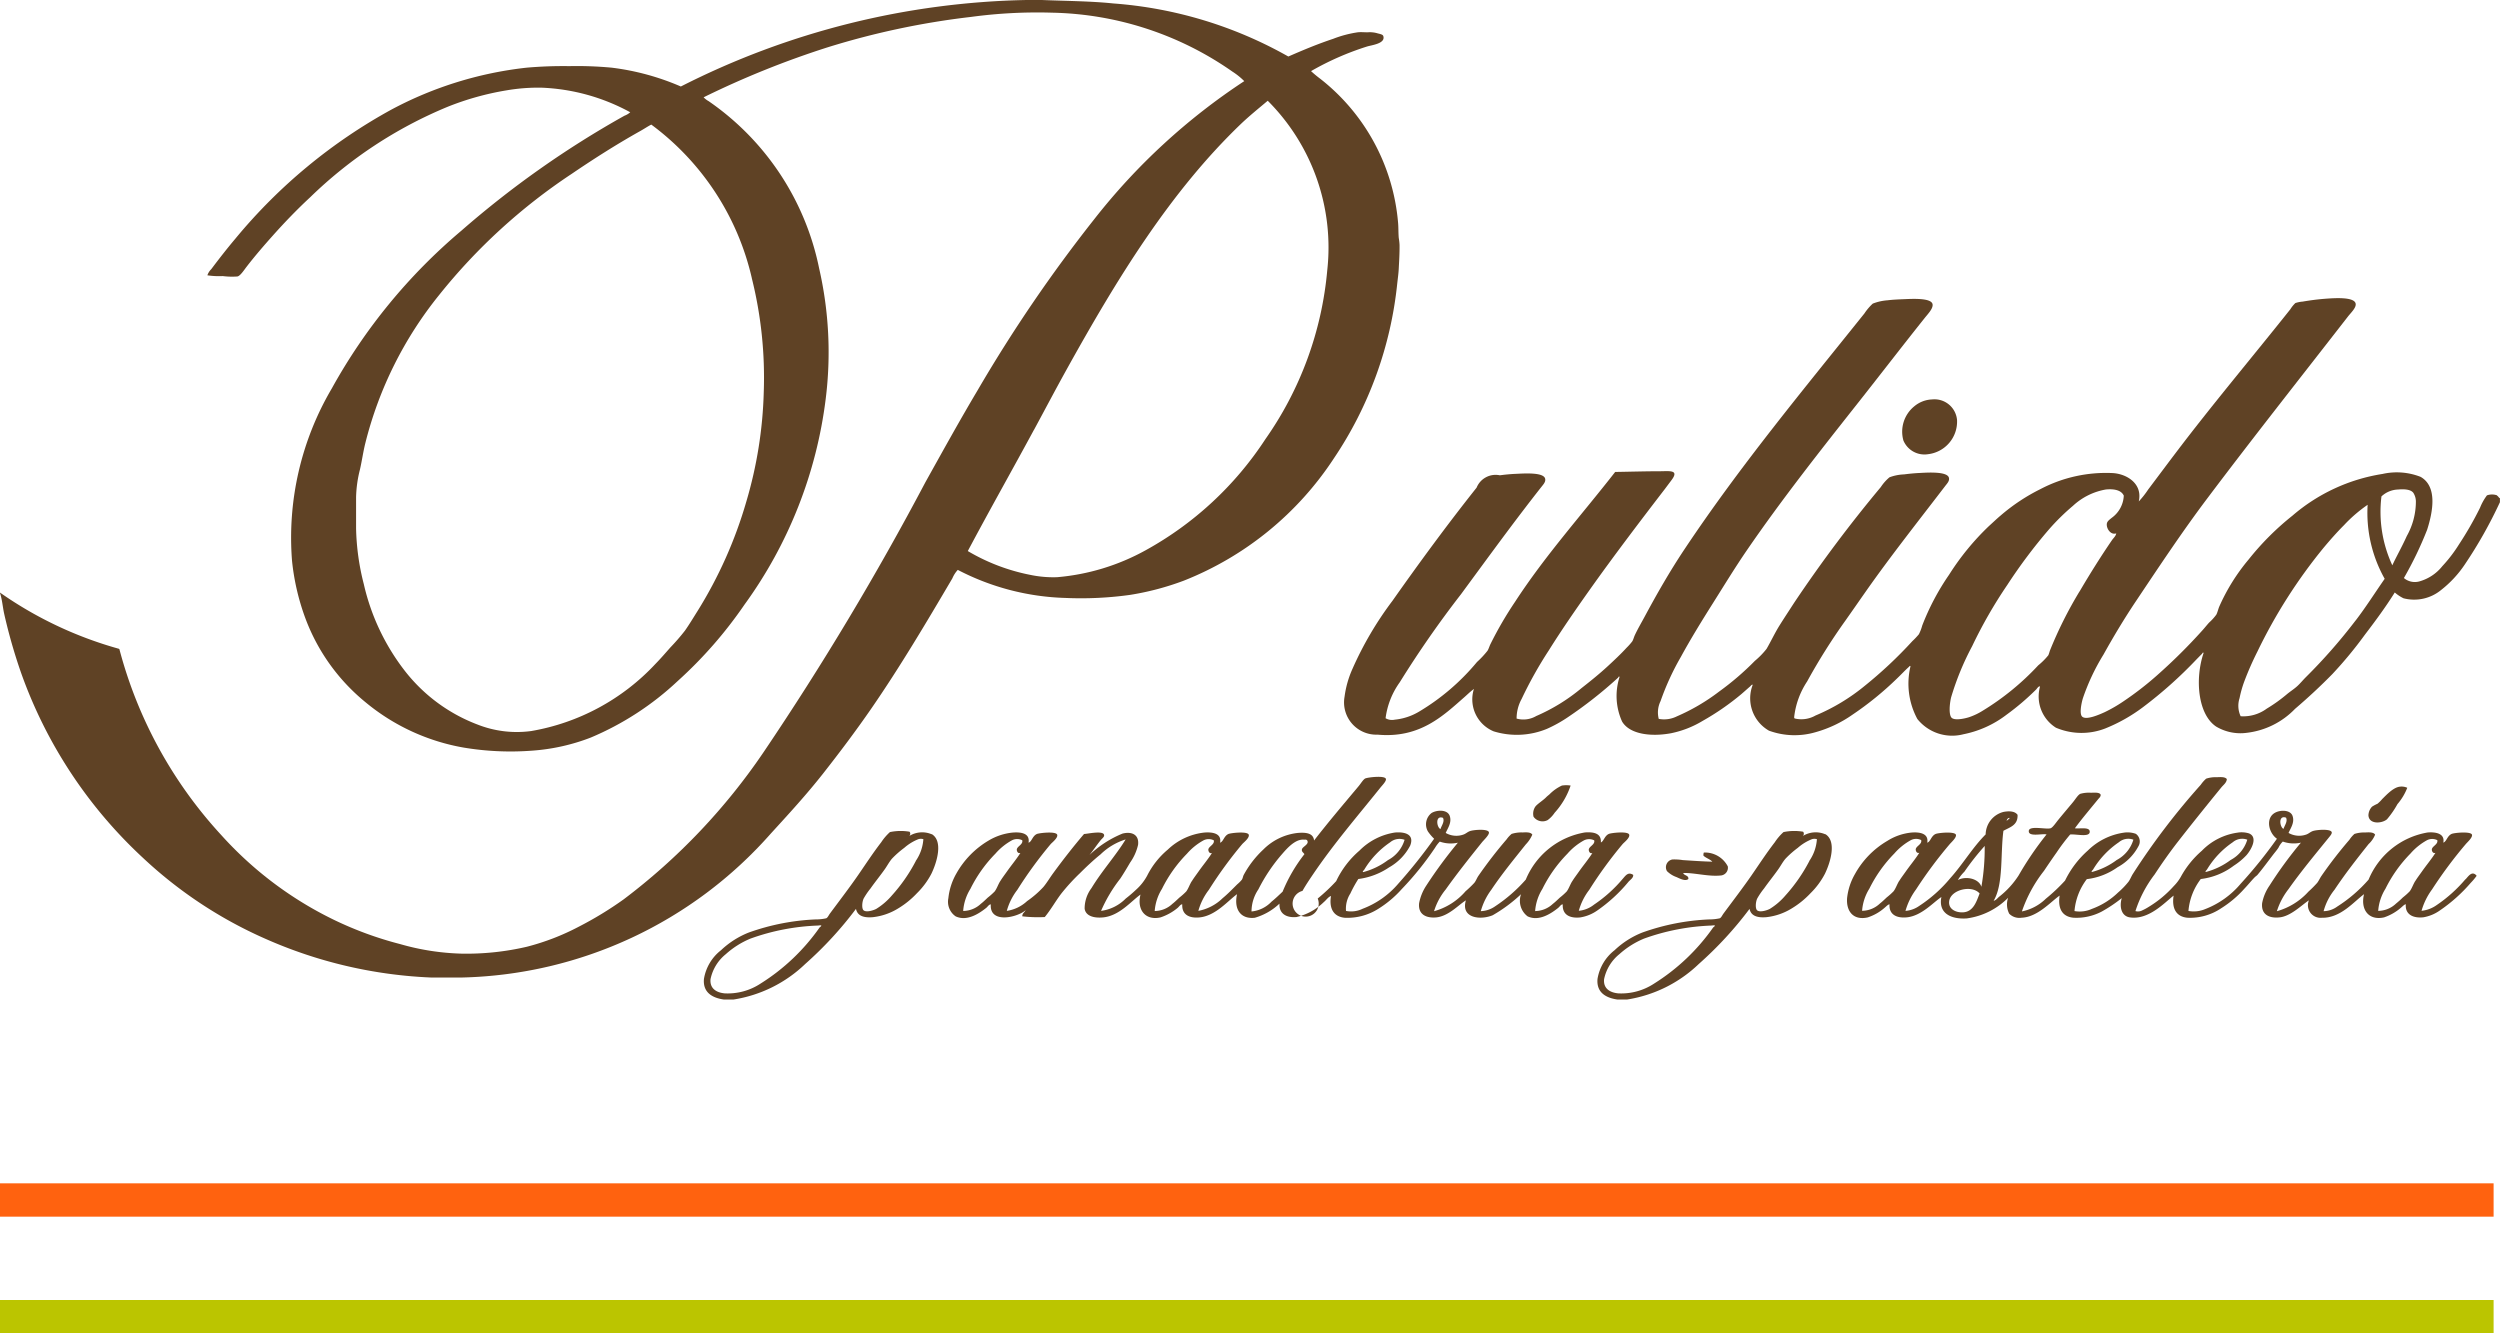
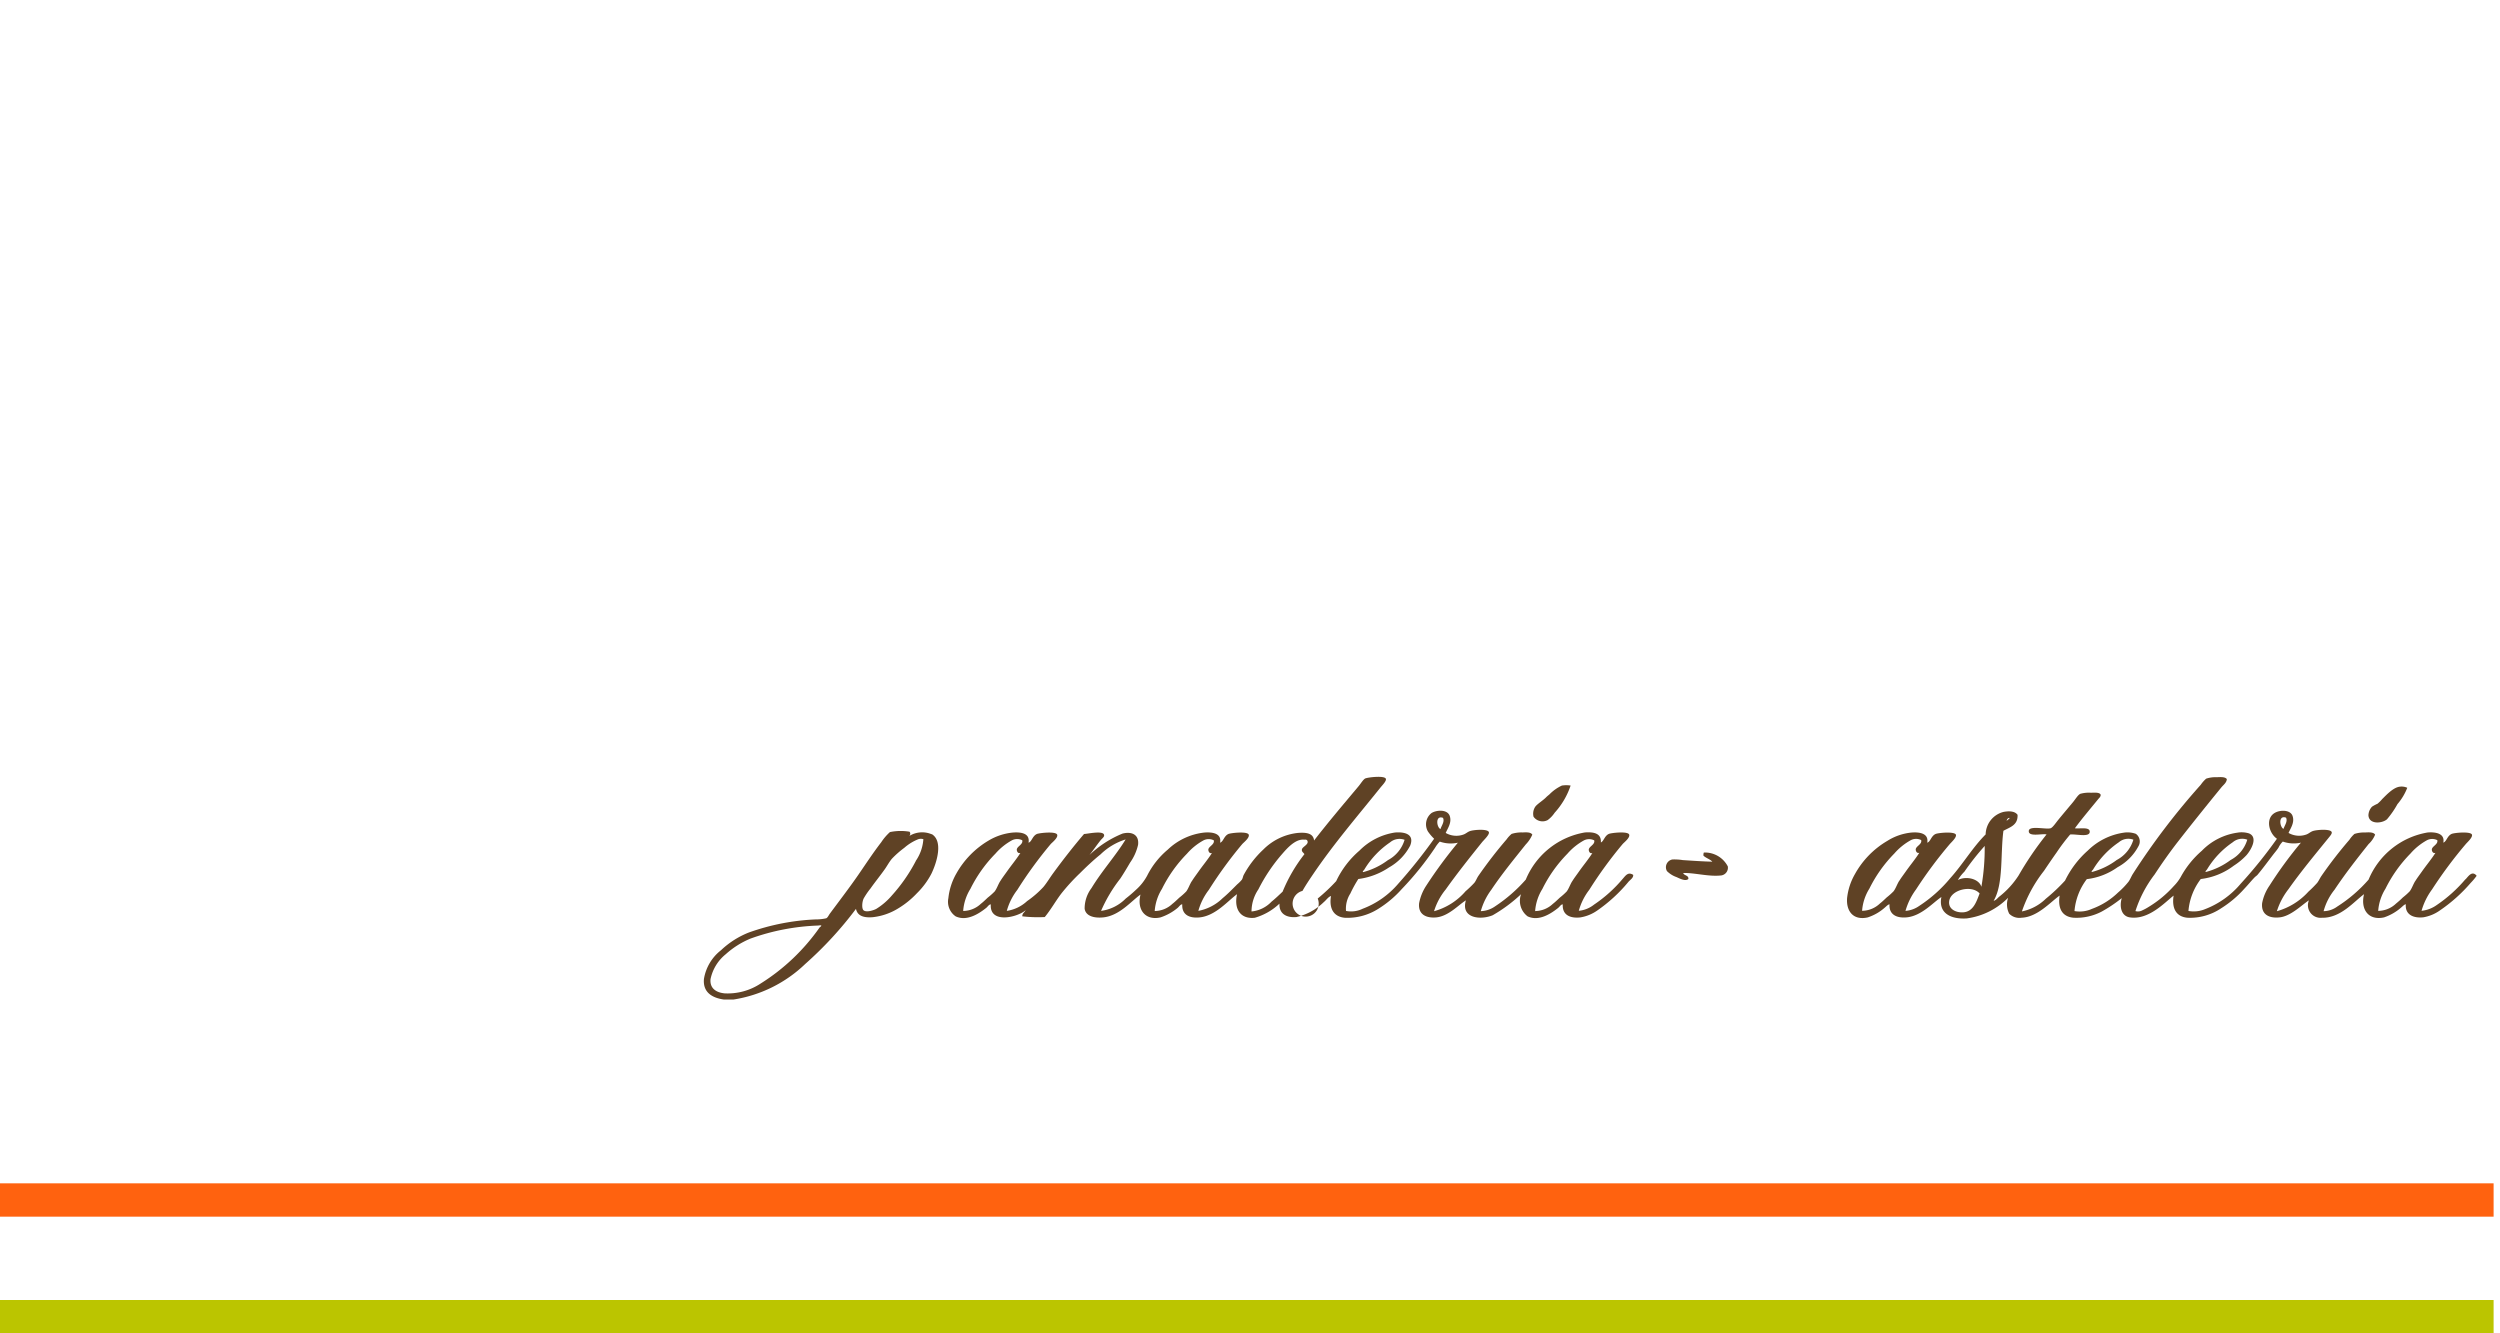
<svg xmlns="http://www.w3.org/2000/svg" width="150" height="80" viewBox="0 0 150 80">
  <g id="logo-compact" transform="translate(-453.247 -101.7)">
    <rect id="green_line" data-name="green line" width="149.616" height="2" transform="translate(453.247 179.7)" fill="#bbc500" />
    <rect id="orange_line" data-name="orange line" width="149.616" height="2" transform="translate(453.247 172.7)" fill="#ff620f" />
    <g id="texto" transform="translate(453.247 101.7)">
      <path id="Path_162" data-name="Path 162" d="M647.441,1292.2c.116-.13.3-.234.283-.413-.307-.2-.453.042-.631.239a8.221,8.221,0,0,1-1.719,1.545,1.712,1.712,0,0,1-.914.37,3.668,3.668,0,0,1,.631-1.262,25,25,0,0,1,2-2.742c.088-.1.453-.379.392-.566-.074-.224-1.1-.1-1.219-.043-.262.118-.3.436-.48.514a.016.016,0,0,0,0-.013c.031-.537-.426-.627-.958-.588a4.685,4.685,0,0,0-3.547,2.829,9.164,9.164,0,0,1-1.85,1.61,1.569,1.569,0,0,1-.849.283,3.881,3.881,0,0,1,.631-1.284c.643-.96,1.377-1.852,2.068-2.72a1.92,1.92,0,0,0,.392-.588c-.1-.16-.372-.139-.588-.13a1.925,1.925,0,0,0-.653.087,1.662,1.662,0,0,0-.3.326,26.319,26.319,0,0,0-1.7,2.2c-.087.132-.144.294-.24.413a6.428,6.428,0,0,1-.522.5,3.852,3.852,0,0,1-1.893,1.2,3.81,3.81,0,0,1,.7-1.306c.687-.966,1.426-1.893,2.176-2.829.116-.144.461-.457.414-.609-.065-.209-.9-.145-1.132-.065-.143.049-.243.151-.37.2a1.274,1.274,0,0,1-1.088-.087c.114-.274.381-.623.24-1.023s-.779-.362-1.088-.174a.858.858,0,0,0-.218,1.11,2.833,2.833,0,0,0,.37.435,31.071,31.071,0,0,1-2.154,2.7,5.246,5.246,0,0,1-2.133,1.5,1.583,1.583,0,0,1-1,.131,1.681,1.681,0,0,1,.261-1.045,7.462,7.462,0,0,1,.479-.871,4.245,4.245,0,0,0,1.85-.7,3.173,3.173,0,0,0,1.262-1.306c.254-.646-.264-.836-.914-.783a3.806,3.806,0,0,0-2.133,1.088,5.512,5.512,0,0,0-1.393,1.828,10.745,10.745,0,0,1-1.11,1.045.783.783,0,1,1-.914-.457c.2-.354.434-.7.653-1.023,1.249-1.839,2.639-3.448,4.026-5.179.107-.133.368-.393.326-.522-.07-.217-1.1-.089-1.24-.022-.116.057-.266.306-.392.457-.9,1.075-1.849,2.192-2.677,3.265-.043-.444-.473-.492-.958-.457a3.44,3.44,0,0,0-2.089,1,5.937,5.937,0,0,0-1.175,1.523c-.045.086-.054.2-.109.283a2.1,2.1,0,0,1-.283.283c-.289.289-.577.586-.871.827a2.828,2.828,0,0,1-1.458.762,3.668,3.668,0,0,1,.631-1.262,24.96,24.96,0,0,1,2-2.742c.088-.1.453-.379.392-.566-.074-.224-1.1-.1-1.219-.043-.271.122-.3.46-.5.522.1-.549-.429-.646-.936-.609a3.762,3.762,0,0,0-2.2,1.023,4.914,4.914,0,0,0-1.24,1.567,3.091,3.091,0,0,1-.675.849,7.652,7.652,0,0,1-.61.522,2.545,2.545,0,0,1-1.48.74,8.814,8.814,0,0,1,1.153-1.937c.2-.3.394-.628.588-.958a3,3,0,0,0,.479-1.067c.075-.613-.38-.819-.936-.675a6.339,6.339,0,0,0-1.98,1.284c.213-.261.438-.6.675-.892.087-.106.237-.2.2-.326-.084-.264-1.031-.04-1.2-.043-.635.743-1.269,1.556-1.85,2.35-.2.272-.377.574-.587.827a5.91,5.91,0,0,1-.979.849,2.273,2.273,0,0,1-1.219.588,3.663,3.663,0,0,1,.631-1.262,24.943,24.943,0,0,1,2-2.742c.088-.1.453-.379.392-.566-.074-.224-1.1-.1-1.219-.043-.272.122-.3.46-.5.522.092-.539-.391-.649-.936-.609a3.481,3.481,0,0,0-1.458.479,5.324,5.324,0,0,0-1.937,1.98,3.766,3.766,0,0,0-.479,1.48,1.062,1.062,0,0,0,.435,1.088c.7.333,1.461-.21,1.828-.5.1-.077.168-.216.283-.218-.082,1.2,1.634.769,2.089.348-.055.133-.2.174-.2.37a8.22,8.22,0,0,0,1.349.043c.366-.445.639-.941.98-1.393a12.027,12.027,0,0,1,1.132-1.24c.389-.389.8-.775,1.24-1.132a3.739,3.739,0,0,1,1.5-.892c-.589.97-1.414,1.872-2.046,2.916a2.043,2.043,0,0,0-.414,1.24c.069.461.6.572,1.11.522.97-.095,1.667-.958,2.242-1.371-.23.922.3,1.574,1.2,1.371a3.165,3.165,0,0,0,1.023-.566c.1-.082.173-.221.283-.218-.035.643.45.845,1.045.784.966-.1,1.71-1.014,2.242-1.393-.2.893.206,1.511,1.066,1.415a3.6,3.6,0,0,0,1.48-.849c-.033.633.45.859,1.023.805a3.439,3.439,0,0,0,1.632-.892c.165-.139.273-.318.435-.37-.13.8.2,1.248.827,1.306a3.457,3.457,0,0,0,2.024-.544,6.428,6.428,0,0,0,1.393-1.175,18.289,18.289,0,0,0,2-2.481,2.024,2.024,0,0,1,.283-.37,1.972,1.972,0,0,0,1.088.065,27.4,27.4,0,0,0-1.893,2.568,2.9,2.9,0,0,0-.435,1.067c-.068.671.423.9,1.023.849.744-.07,1.352-.762,1.784-1.023-.318,1.073.875,1.2,1.61.892a9.014,9.014,0,0,0,1.7-1.262,1.168,1.168,0,0,0,.392,1.328c.7.335,1.457-.207,1.828-.5.106-.083.169-.218.283-.218-.037.635.437.846,1.044.784a2.437,2.437,0,0,0,1.023-.414,9.274,9.274,0,0,0,1.871-1.719m-15.844-.74a5.252,5.252,0,0,1,1.545-1.632.873.873,0,0,1,.87-.152,2.036,2.036,0,0,1-1,1.219,4.3,4.3,0,0,1-1.48.718c-.078-.018.032-.1.065-.152m-21.85.7c-.123.2-.2.44-.326.609a3.961,3.961,0,0,1-.414.37c-.136.127-.277.267-.413.37a1.569,1.569,0,0,1-1.067.435,2.914,2.914,0,0,1,.435-1.328,8.168,8.168,0,0,1,1.5-2.111,3.651,3.651,0,0,1,1-.805.688.688,0,0,1,.609,0c.068.257-.319.362-.327.566,0,.08.056.24.2.2.032.008,0,.016,0,.022-.213.34-.531.72-.805,1.11-.132.187-.273.371-.392.566m11.491,0c-.123.2-.2.44-.326.609a3.939,3.939,0,0,1-.414.37c-.136.127-.278.267-.413.37a1.568,1.568,0,0,1-1.066.435,2.916,2.916,0,0,1,.435-1.328,8.178,8.178,0,0,1,1.5-2.111,3.65,3.65,0,0,1,1-.805.687.687,0,0,1,.609,0c.068.257-.319.362-.326.566,0,.08.056.24.2.2.032.008,0,.016,0,.022-.212.34-.531.72-.805,1.11-.131.187-.273.371-.391.566m5.462.609c-.219.206-.435.417-.675.609a1.9,1.9,0,0,1-1.2.588,2.388,2.388,0,0,1,.413-1.328,10.219,10.219,0,0,1,1.436-2.133c.288-.332.776-.885,1.284-.849.078.006.172-.025.218.065.11.229-.3.355-.327.522-.023.137.07.168.152.283a9.452,9.452,0,0,0-1.306,2.241m9.467-3.743c-.233-.108-.325-.849.152-.675.111.231-.094.474-.152.675m7.9,3.134c-.123.2-.2.44-.327.609a3.965,3.965,0,0,1-.413.37c-.136.127-.278.267-.414.37a1.568,1.568,0,0,1-1.066.435,2.916,2.916,0,0,1,.435-1.328,8.176,8.176,0,0,1,1.5-2.111,3.651,3.651,0,0,1,1-.805.688.688,0,0,1,.609,0c.068.257-.32.362-.326.566,0,.08.056.24.2.2.032.008,0,.016,0,.022-.213.34-.531.72-.805,1.11-.131.187-.273.371-.392.566" transform="translate(-549.732 -1239.294)" fill="#5f4225" />
      <path id="Path_163" data-name="Path 163" d="M1219.265,1292.1a8.5,8.5,0,0,1-1.719,1.545,1.9,1.9,0,0,1-.914.348,4,4,0,0,1,.631-1.284,26.093,26.093,0,0,1,2.024-2.72c.082-.1.425-.4.37-.566-.069-.208-1.061-.115-1.219-.044-.271.122-.3.46-.5.522.1-.5-.363-.651-.936-.609a4.687,4.687,0,0,0-3.547,2.829,8.651,8.651,0,0,1-1.872,1.611,1.429,1.429,0,0,1-.827.283,3.517,3.517,0,0,1,.653-1.284c.639-.959,1.328-1.839,2.046-2.742a1.57,1.57,0,0,0,.392-.566c-.1-.163-.386-.14-.609-.13a1.88,1.88,0,0,0-.631.087,1.73,1.73,0,0,0-.3.348,25.748,25.748,0,0,0-1.7,2.2c-.08.124-.149.278-.239.392a6.825,6.825,0,0,1-.522.522,4.013,4.013,0,0,1-1.893,1.175,4.176,4.176,0,0,1,.7-1.328c.738-1.047,1.575-2.054,2.416-3.09.092-.114.2-.237.174-.326-.065-.209-.9-.145-1.132-.066-.143.049-.243.151-.37.2a1.283,1.283,0,0,1-1.088-.087c.114-.274.381-.623.239-1.023-.135-.383-.783-.375-1.11-.152-.518.354-.3,1.195.174,1.524a27.744,27.744,0,0,1-2.176,2.7,5.257,5.257,0,0,1-2.133,1.523,1.762,1.762,0,0,1-1,.109,3.662,3.662,0,0,1,.74-1.916,4.066,4.066,0,0,0,1.98-.8,4,4,0,0,0,.762-.631c.258-.294.722-1.066.152-1.306a1.517,1.517,0,0,0-.7-.044,3.7,3.7,0,0,0-2.133,1.088,5.629,5.629,0,0,0-1.262,1.567,2.609,2.609,0,0,1-.414.544,6.643,6.643,0,0,1-1.523,1.262,2.956,2.956,0,0,1-.37.2.545.545,0,0,1-.413.044,7.272,7.272,0,0,1,1.153-2.2c.446-.679.894-1.317,1.393-1.959.857-1.1,1.721-2.172,2.611-3.264.121-.148.319-.284.326-.5-.116-.144-.389-.117-.609-.109a1.781,1.781,0,0,0-.631.087,2.034,2.034,0,0,0-.326.37,42.067,42.067,0,0,0-4.091,5.376c-.085.146-.147.306-.24.435a4.752,4.752,0,0,1-.631.653,4.438,4.438,0,0,1-1.567.979,1.775,1.775,0,0,1-1.045.131,3.668,3.668,0,0,1,.74-1.916,3.98,3.98,0,0,0,1.85-.718,3.058,3.058,0,0,0,1.262-1.284.556.556,0,0,0-.174-.718,1.488,1.488,0,0,0-.74-.065,3.867,3.867,0,0,0-2.133,1.066,5.8,5.8,0,0,0-1.371,1.806,10.677,10.677,0,0,1-1.153,1.088,2.864,2.864,0,0,1-1.436.762,8.252,8.252,0,0,1,1.328-2.438q.374-.561.762-1.11a11.945,11.945,0,0,1,.805-1.066c.367-.041,1.186.192,1.175-.174-.009-.294-.57-.162-.892-.2.441-.6.918-1.155,1.393-1.741.068-.084.172-.157.152-.283-.082-.142-.352-.113-.587-.109a1.9,1.9,0,0,0-.631.065c-.15.069-.3.339-.457.522-.311.373-.556.66-.871,1.045-.123.15-.331.463-.457.5-.274.082-1.272-.177-1.306.152-.041.39.8.152,1.066.218a19.275,19.275,0,0,0-1.676,2.459,5.17,5.17,0,0,1-1.175,1.284c-.1.088-.19.212-.326.239.6-1,.4-2.788.588-4.2.385-.217.876-.328.849-.958-.179-.251-.577-.227-.849-.174a1.42,1.42,0,0,0-1.066,1.349c-.781.779-1.361,1.778-2.111,2.612a8.329,8.329,0,0,1-1.872,1.676,1.627,1.627,0,0,1-.827.3,4,4,0,0,1,.631-1.284,26.11,26.11,0,0,1,2.024-2.72c.082-.1.425-.4.37-.566-.069-.208-1.06-.115-1.219-.044-.271.122-.3.46-.5.522.087-.5-.345-.652-.936-.609a3.325,3.325,0,0,0-1.458.5,5.253,5.253,0,0,0-1.937,1.98,3.678,3.678,0,0,0-.479,1.458c-.057.791.379,1.348,1.24,1.154a2.9,2.9,0,0,0,1.023-.588c.09-.072.176-.177.283-.2-.04.62.428.847,1.045.784.881-.091,1.581-.9,2.068-1.219-.192.955.54,1.345,1.523,1.284a4.3,4.3,0,0,0,2.481-1.24,1.218,1.218,0,0,0,.065.958.855.855,0,0,0,.74.24c.951-.033,1.737-.944,2.285-1.328-.121.791.167,1.266.827,1.328a3.275,3.275,0,0,0,1.7-.37,8.735,8.735,0,0,0,1.2-.805c-.156.533-.014,1.078.479,1.154,1.132.173,2.1-.891,2.633-1.306-.123.79.169,1.266.827,1.328a3.342,3.342,0,0,0,2.024-.566,6.435,6.435,0,0,0,1.393-1.175c.215-.224.406-.463.61-.675.059-.062.126-.1.174-.152.322-.384.662-.85.979-1.262.1-.125.2-.243.283-.37a1.239,1.239,0,0,1,.261-.37,1.974,1.974,0,0,0,1.088.065,24.635,24.635,0,0,0-1.894,2.59,2.756,2.756,0,0,0-.435,1.045c-.064.66.394.916,1.045.849.681-.07,1.336-.748,1.763-1.023a.756.756,0,0,0,.783,1.045c1.121.027,1.926-.979,2.525-1.415-.226.906.262,1.6,1.2,1.393a3,3,0,0,0,1.023-.588c.1-.082.187-.186.283-.2-.053.616.442.846,1.045.784a2.393,2.393,0,0,0,1-.414,9.466,9.466,0,0,0,1.85-1.654,3.553,3.553,0,0,0,.348-.413v-.022c-.264-.3-.469.013-.653.218m-15.517-.588a5.245,5.245,0,0,1,1.545-1.632.872.872,0,0,1,.87-.153,2.036,2.036,0,0,1-1,1.219,4.313,4.313,0,0,1-1.48.718c-.078-.019.032-.1.065-.152m-6.834,0a5.246,5.246,0,0,1,1.545-1.632.872.872,0,0,1,.87-.153,2.037,2.037,0,0,1-1,1.219,4.312,4.312,0,0,1-1.48.718c-.078-.019.032-.1.065-.152m-5.005-3.09c-.038.078-.124.109-.174.174-.022-.052.058-.188.174-.174m-6.638,3.787c-.123.2-.2.44-.326.609a3.954,3.954,0,0,1-.413.37c-.136.128-.278.267-.413.37a1.569,1.569,0,0,1-1.067.436,2.913,2.913,0,0,1,.435-1.328,8.173,8.173,0,0,1,1.5-2.111,3.642,3.642,0,0,1,1-.805.686.686,0,0,1,.609,0c.068.257-.32.361-.327.566,0,.08.056.24.2.2.032.009,0,.016,0,.022-.212.34-.531.72-.805,1.11-.131.187-.273.371-.392.566m3.852,1.871c-.445.03-.9-.193-.849-.653.073-.7,1.355-1.015,1.828-.479-.179.457-.363,1.091-.979,1.132m1.088-1.523c-.137-.487-.91-.678-1.415-.414a2.411,2.411,0,0,1,.392-.5,15.365,15.365,0,0,1,1.219-1.545,13.424,13.424,0,0,1-.2,2.459m18.129-3.482c-.233-.108-.325-.849.152-.674.111.231-.094.473-.152.674m7.9,3.134c-.123.2-.2.44-.326.609a3.992,3.992,0,0,1-.413.37,5.539,5.539,0,0,1-.413.37,1.572,1.572,0,0,1-1.067.436,2.914,2.914,0,0,1,.435-1.328,8.171,8.171,0,0,1,1.5-2.111,3.646,3.646,0,0,1,1-.805.687.687,0,0,1,.609,0c.068.257-.32.361-.327.566,0,.08.056.24.2.2.032.009,0,.016,0,.022-.213.34-.531.72-.805,1.11-.131.187-.273.371-.392.566" transform="translate(-1071.34 -1239.344)" fill="#5f4225" />
      <path id="Path_164" data-name="Path 164" d="M990.513,1292.95a1.713,1.713,0,0,0,.413-.435,4.587,4.587,0,0,0,.958-1.632,1.68,1.68,0,0,0-.522,0,2.527,2.527,0,0,0-.74.522c-.066.06-.131.105-.2.174-.18.19-.527.4-.653.566a.748.748,0,0,0-.109.609.662.662,0,0,0,.849.2" transform="translate(-897.647 -1243.75)" fill="#5f4225" />
      <path id="Path_165" data-name="Path 165" d="M1528.356,1293.743a5.415,5.415,0,0,0,.631-.914,3.326,3.326,0,0,0,.588-.979.819.819,0,0,0-.457-.065c-.391.051-.8.5-1.045.74a2.348,2.348,0,0,1-.283.283,2.28,2.28,0,0,0-.327.174.782.782,0,0,0-.218.522c.032.547.8.5,1.11.239" transform="translate(-1385.139 -1244.583)" fill="#5f4225" />
      <path id="Path_166" data-name="Path 166" d="M466.932,1321.94a1.465,1.465,0,0,0-1.349.109.185.185,0,0,0,.022-.261,3.162,3.162,0,0,0-1.175.022,3.09,3.09,0,0,0-.522.609c-.508.659-.912,1.283-1.393,1.98s-1.116,1.531-1.676,2.285c-.094.127-.147.267-.239.3a2.88,2.88,0,0,1-.631.066,13.632,13.632,0,0,0-4,.783,5.194,5.194,0,0,0-1.676,1.066,2.748,2.748,0,0,0-1.023,1.719c-.074.816.5,1.141,1.2,1.24h.566a7.988,7.988,0,0,0,4.309-2.133,22.113,22.113,0,0,0,3.047-3.308c.086.419.456.543,1,.5a3.64,3.64,0,0,0,1.523-.522,5.252,5.252,0,0,0,1.132-.914,4.646,4.646,0,0,0,.871-1.175c.324-.669.719-1.95.022-2.373m-6.725,5.593a12.293,12.293,0,0,1-3.547,3.373,3.583,3.583,0,0,1-2.155.588c-.45-.042-.9-.257-.849-.849a2.6,2.6,0,0,1,.914-1.5,5.16,5.16,0,0,1,1.48-.936,13.325,13.325,0,0,1,4.048-.784c.123-.011.328-.051.109.109m5.767-3.983a9.894,9.894,0,0,1-1.436,2.068,3.984,3.984,0,0,1-.936.805c-.149.082-.592.23-.762.087-.119-.1-.094-.491,0-.7a4.343,4.343,0,0,1,.414-.609c.282-.4.578-.76.871-1.175.138-.2.255-.421.413-.609a5.663,5.663,0,0,1,.74-.653,2.922,2.922,0,0,1,.849-.522.507.507,0,0,1,.3,0,2.621,2.621,0,0,1-.457,1.306" transform="translate(-411.033 -1271.885)" fill="#5f4225" />
-       <path id="Path_167" data-name="Path 167" d="M1042.452,1321.94a1.465,1.465,0,0,0-1.349.109.185.185,0,0,0,.022-.261,3.162,3.162,0,0,0-1.175.022,3.085,3.085,0,0,0-.522.609c-.508.659-.912,1.283-1.393,1.98s-1.116,1.531-1.676,2.285c-.094.127-.147.267-.239.3a2.88,2.88,0,0,1-.631.066,13.631,13.631,0,0,0-4,.783,5.191,5.191,0,0,0-1.676,1.066,2.748,2.748,0,0,0-1.023,1.719c-.074.816.5,1.141,1.2,1.24h.566a7.988,7.988,0,0,0,4.309-2.133,22.119,22.119,0,0,0,3.047-3.308c.086.419.457.543,1,.5a3.639,3.639,0,0,0,1.523-.522,5.253,5.253,0,0,0,1.132-.914,4.64,4.64,0,0,0,.87-1.175c.324-.669.719-1.95.022-2.373m-6.725,5.593a12.29,12.29,0,0,1-3.547,3.373,3.583,3.583,0,0,1-2.154.588c-.45-.042-.905-.257-.849-.849a2.607,2.607,0,0,1,.914-1.5,5.163,5.163,0,0,1,1.48-.936,13.325,13.325,0,0,1,4.048-.784c.123-.011.328-.051.109.109m5.767-3.983a9.9,9.9,0,0,1-1.436,2.068,3.983,3.983,0,0,1-.936.805c-.15.082-.592.23-.762.087-.119-.1-.094-.491,0-.7a4.329,4.329,0,0,1,.413-.609c.282-.4.578-.76.87-1.175.139-.2.254-.421.414-.609a5.664,5.664,0,0,1,.74-.653,2.915,2.915,0,0,1,.849-.522.507.507,0,0,1,.3,0,2.619,2.619,0,0,1-.457,1.306" transform="translate(-932.939 -1271.885)" fill="#5f4225" />
      <path id="Path_168" data-name="Path 168" d="M1075.432,1336.318a.472.472,0,0,0-.332.7,1.528,1.528,0,0,0,.575.359c.231.106.536.263.708.113.028-.231-.259-.194-.309-.359.656-.021,1.508.223,2.234.151a.467.467,0,0,0,.442-.548,1.546,1.546,0,0,0-1.438-.831.409.409,0,0,0-.022.189c.149.144.391.208.531.359-.519-.009-1.209-.058-1.77-.094a3.232,3.232,0,0,0-.62-.038" transform="translate(-975.082 -1284.751)" fill="#5f4225" />
-       <path id="Path_169" data-name="Path 169" d="M46.242,818.658c1.079-1.18,2.161-2.357,3.154-3.622s1.951-2.537,2.876-3.876c1.729-2.506,3.3-5.154,4.87-7.822a1.75,1.75,0,0,1,.325-.508,14.883,14.883,0,0,0,6.47,1.684,21.266,21.266,0,0,0,3.873-.185,16.539,16.539,0,0,0,3.223-.854,19.207,19.207,0,0,0,9-7.337,22.969,22.969,0,0,0,3.8-10.475c.034-.306.078-.617.093-.923.022-.453.052-.854.047-1.407a3.221,3.221,0,0,0-.047-.415c-.029-.323-.013-.656-.046-.969a12.274,12.274,0,0,0-4.661-8.583,6.916,6.916,0,0,1-.557-.462,16.98,16.98,0,0,1,3.363-1.477c.286-.087,1.113-.176.974-.623-.027-.087-.139-.117-.325-.161a1.661,1.661,0,0,0-.6-.069c-.126.009-.379-.021-.6,0a6.792,6.792,0,0,0-1.484.392c-.985.329-1.822.685-2.69,1.062a25.047,25.047,0,0,0-10.5-3.184c-1.376-.143-2.808-.145-4.314-.208h-.835a47.717,47.717,0,0,0-20.8,5.191,15.04,15.04,0,0,0-4.151-1.13,22.351,22.351,0,0,0-2.551-.092,25.288,25.288,0,0,0-2.551.092,22.394,22.394,0,0,0-8.07,2.492,32.185,32.185,0,0,0-9.392,7.752c-.5.592-.983,1.211-1.461,1.846a.946.946,0,0,0-.232.369,4.769,4.769,0,0,0,.928.046,4.322,4.322,0,0,0,.881.023c.176-.047.385-.378.557-.6.493-.639,1.05-1.281,1.554-1.846.726-.815,1.5-1.615,2.249-2.307a26.151,26.151,0,0,1,8.233-5.422,16.874,16.874,0,0,1,3.548-.992,11.263,11.263,0,0,1,2.087-.161,12.073,12.073,0,0,1,5.334,1.476,1.1,1.1,0,0,1-.348.208,57.7,57.7,0,0,0-9.787,6.9,33.705,33.705,0,0,0-7.769,9.46,17.645,17.645,0,0,0-2.389,10.337,14.031,14.031,0,0,0,.812,3.484,11.818,11.818,0,0,0,3.595,5.007,12.617,12.617,0,0,0,5.89,2.723,17.1,17.1,0,0,0,4.1.185,12.078,12.078,0,0,0,3.525-.785,17.555,17.555,0,0,0,5.218-3.392,25.789,25.789,0,0,0,4.012-4.591,26.548,26.548,0,0,0,4.87-12.344,22.523,22.523,0,0,0-.394-7.822,16.07,16.07,0,0,0-6.632-10.037,1.256,1.256,0,0,1-.3-.231,54.158,54.158,0,0,1,7.444-3,47.292,47.292,0,0,1,8.6-1.823,29.687,29.687,0,0,1,4.87-.254,19.508,19.508,0,0,1,10.806,3.53,4.267,4.267,0,0,1,.719.577,37.763,37.763,0,0,0-9,8.283,88.383,88.383,0,0,0-7,10.267c-1.076,1.808-2.1,3.664-3.131,5.514a174.786,174.786,0,0,1-9.694,16.174,37.19,37.19,0,0,1-8.418,8.86,21.388,21.388,0,0,1-2.69,1.638,14.341,14.341,0,0,1-3.108,1.2,15.974,15.974,0,0,1-3.919.415A14.714,14.714,0,0,1,24,825.28a21.332,21.332,0,0,1-3.966-1.454,22.042,22.042,0,0,1-6.772-5.1,26.36,26.36,0,0,1-6.1-11.144c-.019,0-.023-.023-.046-.023A23.265,23.265,0,0,1,0,804.192v.023c.132.4.162.856.255,1.269a32.375,32.375,0,0,0,1.02,3.553,27.789,27.789,0,0,0,7.282,11.052,26.1,26.1,0,0,0,7.351,4.868,27.32,27.32,0,0,0,9.926,2.33h1.925a25.489,25.489,0,0,0,18.483-8.629m-1.136-33.34a24.633,24.633,0,0,1,.719,6.853,25.441,25.441,0,0,1-1.043,6.553,26.119,26.119,0,0,1-2.945,6.6c-.244.388-.484.788-.742,1.154a12.7,12.7,0,0,1-.881,1.015c-.3.341-.589.675-.9.992a13.252,13.252,0,0,1-7.444,4.015,6.424,6.424,0,0,1-3.223-.392,10.026,10.026,0,0,1-4.383-3.253,13.291,13.291,0,0,1-2.435-5.168,14.523,14.523,0,0,1-.464-3.346V798.47a7.351,7.351,0,0,1,.232-1.661c.124-.546.195-1.074.325-1.592a23.016,23.016,0,0,1,4.429-8.883,34.668,34.668,0,0,1,7.954-7.268c1.276-.868,2.657-1.752,4.1-2.561.268-.15.476-.294.673-.392a15.875,15.875,0,0,1,6.03,9.206m16.929,9.114c.659-1.219,1.3-2.437,1.971-3.646C67,785.4,70.2,780.144,74.487,776.043c.5-.474,1.041-.908,1.577-1.361a12.447,12.447,0,0,1,3.571,10.175,20.835,20.835,0,0,1-3.711,10.129,20.247,20.247,0,0,1-7.188,6.668,13.3,13.3,0,0,1-5.311,1.615,6.73,6.73,0,0,1-1.6-.138,11.811,11.811,0,0,1-3.757-1.431c1.289-2.428,2.652-4.836,3.966-7.268" transform="translate(0 -768.637)" fill="#5f4225" />
-       <path id="Path_170" data-name="Path 170" d="M918.883,979.535a.906.906,0,0,0-.609,0,3.21,3.21,0,0,0-.414.74,20.471,20.471,0,0,1-1.262,2.2,8.545,8.545,0,0,1-1,1.306,2.682,2.682,0,0,1-1.371.914,1.015,1.015,0,0,1-.936-.2,21.775,21.775,0,0,0,1.393-2.894c.35-1.094.628-2.6-.392-3.177a3.909,3.909,0,0,0-2.285-.174,10.851,10.851,0,0,0-5.4,2.5,16.42,16.42,0,0,0-2.633,2.633,11.818,11.818,0,0,0-1.763,2.829c-.065.158-.1.335-.174.479a3.092,3.092,0,0,1-.435.479c-.149.164-.281.335-.414.479a33.342,33.342,0,0,1-2.7,2.677,19.11,19.11,0,0,1-2.024,1.567,8.739,8.739,0,0,1-1.132.653c-.291.132-1.109.5-1.349.261-.165-.163-.051-.763.044-1.088a12.88,12.88,0,0,1,1.24-2.633c.635-1.143,1.291-2.225,1.959-3.221,1.414-2.112,2.777-4.167,4.244-6.116,2.792-3.71,5.594-7.249,8.466-10.947.173-.223.519-.539.457-.784-.1-.4-1.266-.321-1.785-.283-.472.035-.924.094-1.393.174a1.853,1.853,0,0,0-.435.087,1.834,1.834,0,0,0-.3.37c-2.26,2.843-4.612,5.633-6.812,8.531-.577.76-1.146,1.525-1.719,2.285a5.3,5.3,0,0,1-.566.718c.238-1.037-.668-1.632-1.523-1.7a8.455,8.455,0,0,0-4.374.958,11.414,11.414,0,0,0-2.394,1.589c-.239.2-.463.419-.7.631A15.452,15.452,0,0,0,886,984.3a14.608,14.608,0,0,0-1.61,3.047,2.685,2.685,0,0,1-.2.522,4.524,4.524,0,0,1-.392.413,25.77,25.77,0,0,1-2.851,2.677,11.9,11.9,0,0,1-2.96,1.785,1.709,1.709,0,0,1-1.262.174c0-.025,0-.039-.022-.043a4.845,4.845,0,0,1,.783-2.176,36.3,36.3,0,0,1,2.285-3.635c.407-.575.807-1.154,1.219-1.741,1.495-2.133,3.148-4.219,4.766-6.333.135-.177.275-.311.239-.5-.076-.4-1.259-.326-1.741-.3-.323.014-.649.047-.958.087a2.753,2.753,0,0,0-.87.174,2.7,2.7,0,0,0-.522.588,82.439,82.439,0,0,0-5.2,6.943c-.284.441-.585.894-.87,1.349s-.515.954-.784,1.415a4.756,4.756,0,0,1-.7.718,16.781,16.781,0,0,1-2.155,1.85,12,12,0,0,1-2.525,1.48,1.715,1.715,0,0,1-1.088.152,1.54,1.54,0,0,1,.109-1.066,15.471,15.471,0,0,1,1.219-2.655c.611-1.12,1.28-2.2,1.937-3.243.671-1.064,1.32-2.129,2.024-3.156,2.1-3.059,4.357-5.917,6.681-8.858,1.276-1.614,2.65-3.4,3.983-5.071.19-.239.5-.554.479-.805-.029-.429-1.281-.344-1.741-.327-.325.013-.661.028-.958.065a3.06,3.06,0,0,0-.892.2,3.181,3.181,0,0,0-.5.588c-3.7,4.619-7.464,9.151-10.794,14.146-.879,1.319-1.646,2.659-2.416,4.091-.187.347-.387.684-.566,1.067-.056.12-.088.263-.152.37a3.609,3.609,0,0,1-.348.392c-.325.358-.762.767-1.11,1.088-.525.485-1.067.919-1.589,1.328a11.137,11.137,0,0,1-2.72,1.676,1.527,1.527,0,0,1-1.175.152,2.43,2.43,0,0,1,.3-1.175,24.4,24.4,0,0,1,1.632-2.916c.763-1.219,1.591-2.418,2.438-3.613,1.43-2.017,2.993-4.076,4.527-6.072.076-.1.207-.277.326-.435s.281-.362.239-.5c-.053-.179-.508-.13-.805-.13-.9,0-1.929.031-2.742.043-2,2.565-4.2,5.012-6.007,7.791a22,22,0,0,0-1.48,2.546c-.063.132-.1.273-.174.392a5.592,5.592,0,0,1-.631.675,13.47,13.47,0,0,1-3.482,2.981,3.526,3.526,0,0,1-1.458.479.754.754,0,0,1-.544-.087,4.7,4.7,0,0,1,.849-2.155,61.845,61.845,0,0,1,3.678-5.288c1.234-1.675,2.526-3.453,3.83-5.158.288-.377.641-.833.979-1.262.137-.174.275-.315.24-.5-.077-.406-1.246-.325-1.763-.3-.318.013-.651.046-.958.087a1.23,1.23,0,0,0-1.393.74c-1.753,2.206-3.424,4.484-5.049,6.79a20.542,20.542,0,0,0-2.394,4.07,5.95,5.95,0,0,0-.479,1.676,1.936,1.936,0,0,0,1.98,2.285c2.542.233,3.937-1.135,5.223-2.263.162-.142.32-.3.5-.435,0,0,.047-.085.043,0a2.075,2.075,0,0,0,1.2,2.5,4.728,4.728,0,0,0,3.2-.152,8.1,8.1,0,0,0,1.219-.675,25.781,25.781,0,0,0,3.047-2.394c.009-.008.045-.115.087-.043a3.718,3.718,0,0,0,.152,2.677c.465.777,1.76.919,2.938.7a5.971,5.971,0,0,0,1.893-.74,15.348,15.348,0,0,0,2.329-1.611c.183-.156.339-.3.522-.457.031-.027.13-.158.152-.087a2.234,2.234,0,0,0,.979,2.742,4.478,4.478,0,0,0,2.807.087,7.23,7.23,0,0,0,2.2-1.045,19.087,19.087,0,0,0,2.677-2.176c.242-.228.467-.476.718-.7,0,0,.067-.1.087-.022a4.465,4.465,0,0,0,.414,3.156,2.678,2.678,0,0,0,2.764.914,6.252,6.252,0,0,0,2.59-1.175,14.968,14.968,0,0,0,1.785-1.523,1.219,1.219,0,0,1,.109-.131s.091-.083.109-.022a2.211,2.211,0,0,0,.958,2.459,3.931,3.931,0,0,0,2.96.044,9.913,9.913,0,0,0,2.242-1.262,25.826,25.826,0,0,0,3.243-2.894c.107-.107.209-.216.326-.327,0,0,.048-.123.087-.043-.524,1.544-.35,3.687.762,4.418a2.841,2.841,0,0,0,1.828.37,4.789,4.789,0,0,0,2.895-1.436c.818-.7,1.545-1.378,2.242-2.089a24.617,24.617,0,0,0,1.959-2.372c.628-.821,1.257-1.676,1.785-2.524a2.4,2.4,0,0,0,.522.348,2.544,2.544,0,0,0,2.263-.5,6.578,6.578,0,0,0,1.414-1.523,26.813,26.813,0,0,0,2.111-3.743v-.239c-.061-.007-.091-.112-.174-.152m-25.049,5.745a24.517,24.517,0,0,0-1.785,3.569,2.256,2.256,0,0,1-.087.261,4.133,4.133,0,0,1-.609.609,15.658,15.658,0,0,1-3.33,2.72,3.859,3.859,0,0,1-.827.392c-.281.088-.826.2-1.023.044s-.142-.835-.044-1.241a16.494,16.494,0,0,1,1.262-3.069,27.785,27.785,0,0,1,2.111-3.678,31.189,31.189,0,0,1,2.481-3.308,13.272,13.272,0,0,1,1.458-1.436,3.865,3.865,0,0,1,1.981-.979c.512-.045.918.048,1.066.37a1.732,1.732,0,0,1-.718,1.328c-.134.111-.287.211-.3.37-.03.274.232.682.566.566-.029.171-.169.279-.261.414-.665.972-1.319,2.015-1.937,3.068m16.562,1.741a32.8,32.8,0,0,1-2.982,3.4c-.178.176-.337.376-.522.544s-.393.3-.588.457a9.341,9.341,0,0,1-1.241.892,2.378,2.378,0,0,1-1.567.457,1.491,1.491,0,0,1-.065-1.088,6.673,6.673,0,0,1,.283-1,18.247,18.247,0,0,1,.784-1.785,31.275,31.275,0,0,1,3.983-6.246c.378-.451.792-.923,1.219-1.349a8.54,8.54,0,0,1,1.415-1.219,8.067,8.067,0,0,0,1.023,4.44c-.577.827-1.119,1.688-1.741,2.5m2.2-3.308a7.625,7.625,0,0,1-.653-4.135,1.526,1.526,0,0,1,1-.414c.378-.033.757-.008.914.2a.986.986,0,0,1,.152.5,4.231,4.231,0,0,1-.544,2.089c-.3.667-.64,1.256-.871,1.763" transform="translate(-769.057 -949.813)" fill="#5f4225" />
-       <path id="Path_171" data-name="Path 171" d="M1227.405,1036.708a1.37,1.37,0,0,0,1.48.827,1.971,1.971,0,0,0,1.741-2.045,1.36,1.36,0,0,0-1.5-1.241,1.759,1.759,0,0,0-1.067.414,1.957,1.957,0,0,0-.653,2.046" transform="translate(-1113.203 -1010.283)" fill="#5f4225" />
    </g>
  </g>
</svg>